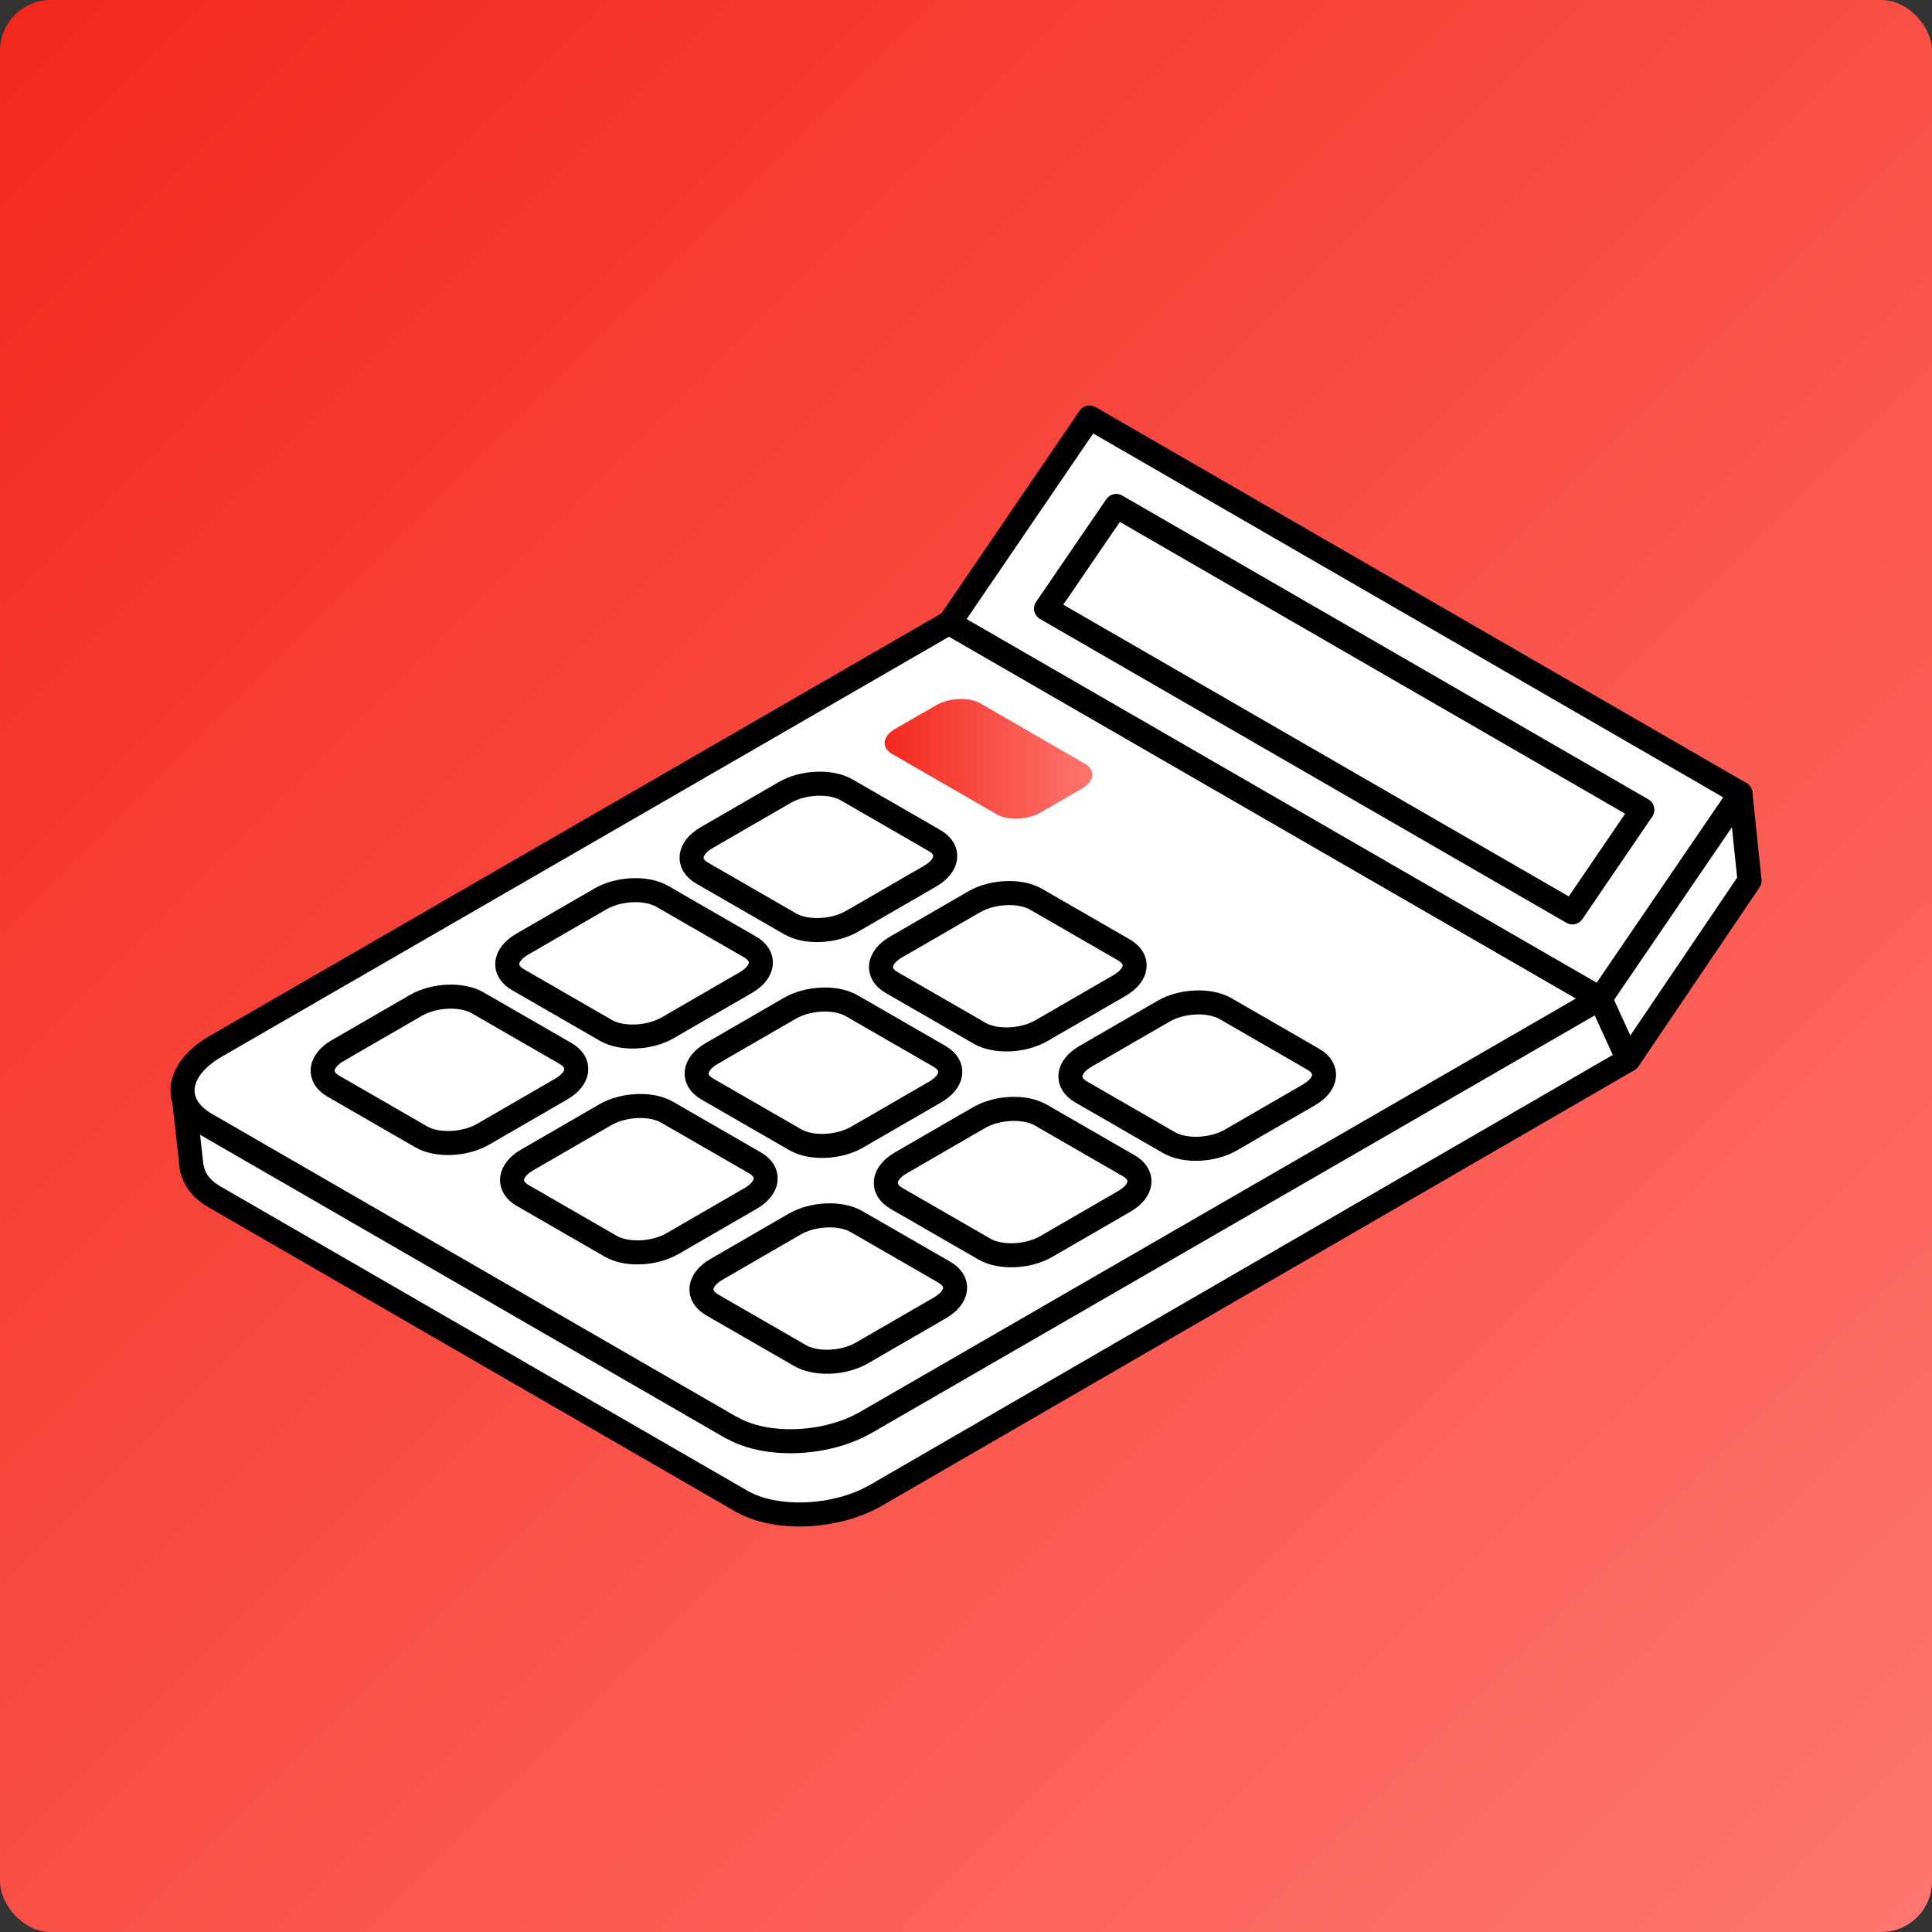
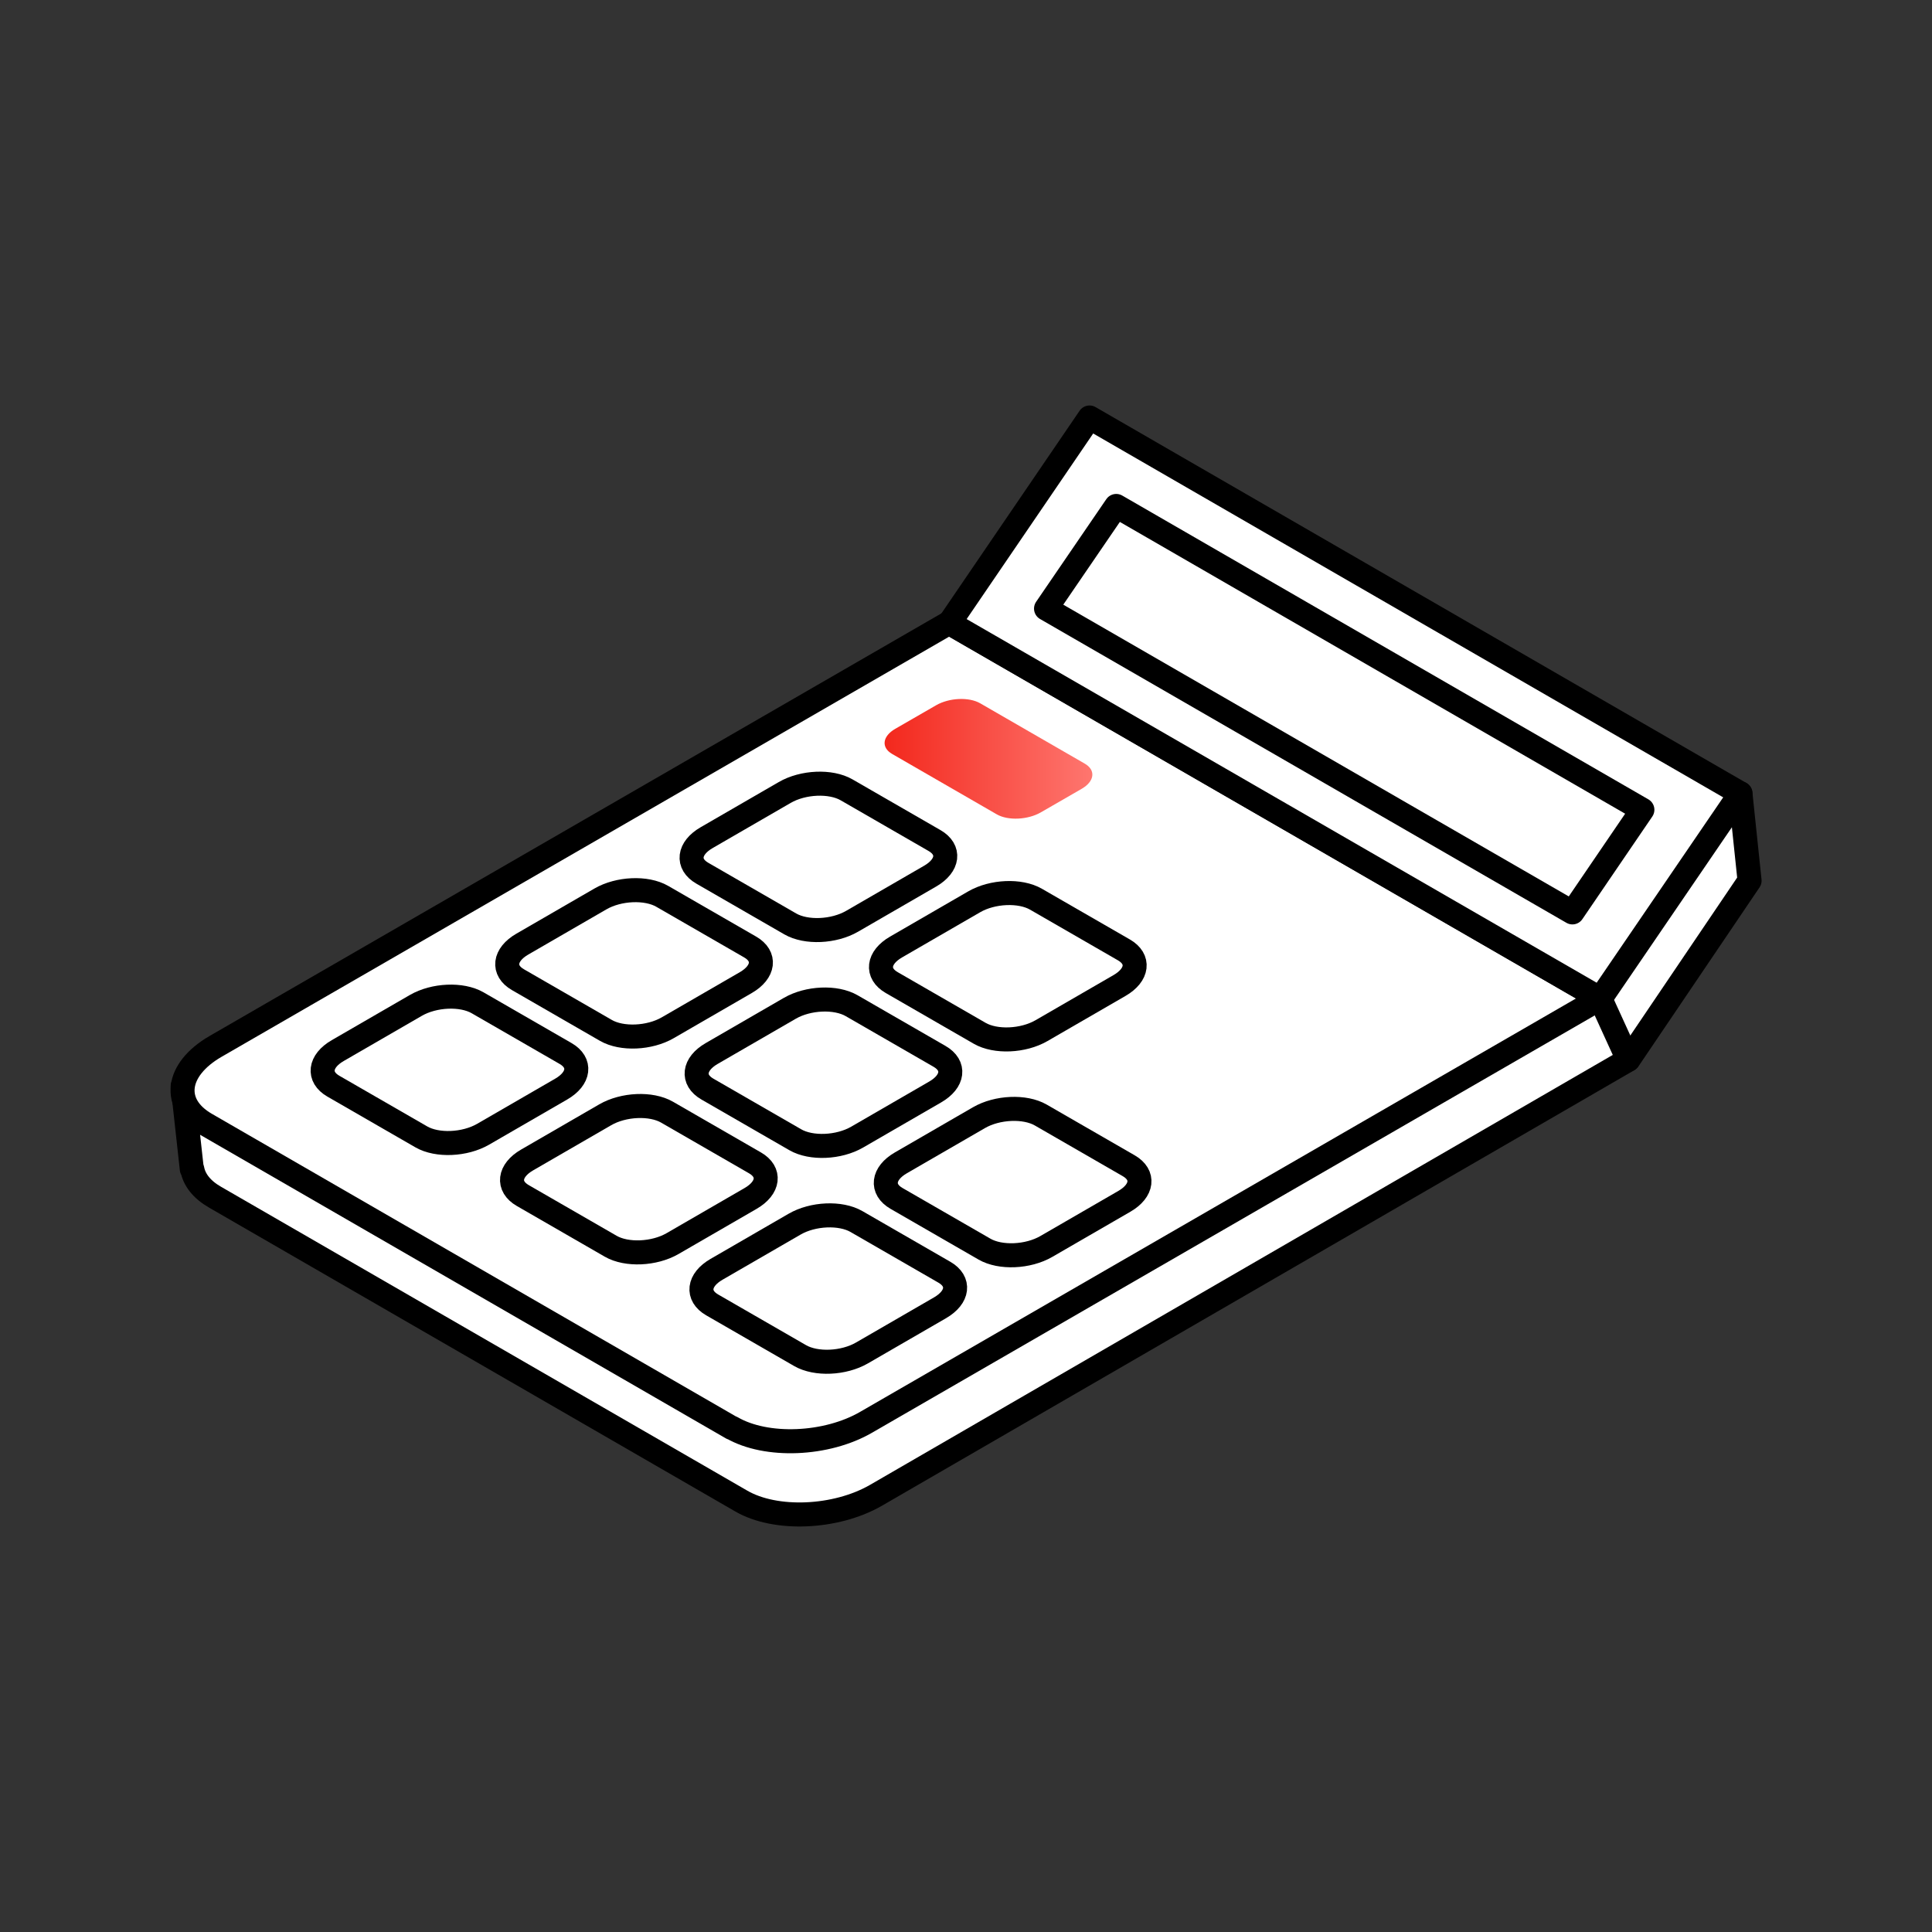
<svg xmlns="http://www.w3.org/2000/svg" xmlns:xlink="http://www.w3.org/1999/xlink" id="renover-etape-etablir-budget" viewBox="0 0 80.38 80.38">
  <rect x="0" y="0" width="80.38" height="80.38" fill="#333333" stroke="none" />
  <defs>
    <style>
      .cls-1 {
        fill: url(#Dégradé_sans_nom_2-2);
      }

      .cls-1, .cls-2 {
        stroke-width: 0px;
      }

      .cls-2 {
        fill: url(#Dégradé_sans_nom_2);
      }

      .cls-3 {
        fill: #fff;
        stroke: #000;
        stroke-linecap: round;
        stroke-linejoin: round;
      }
    </style>
    <linearGradient id="Dégradé_sans_nom_2" data-name="Dégradé sans nom 2" x1=".62" y1=".62" x2="79.76" y2="79.76" gradientUnits="userSpaceOnUse">
      <stop offset="0" stop-color="#f3281d" />
      <stop offset="1" stop-color="#fe766f" />
    </linearGradient>
    <linearGradient id="Dégradé_sans_nom_2-2" data-name="Dégradé sans nom 2" x1="36.81" y1="31.57" x2="45.45" y2="31.57" xlink:href="#Dégradé_sans_nom_2" />
  </defs>
-   <rect class="cls-2" x="0" width="80.38" height="80.38" rx="2.11" ry="2.11" />
  <g>
    <path class="cls-3" d="M68.93,33.66l-23.6-13.63-5.83,8.55h0s-27.27,15.74-27.27,15.74l-4.63.87.38,3.45h.02c.08.44.39.85.95,1.17l21.89,12.64c1.43.83,3.93.72,5.59-.23l31.32-18.13,5.04-7.45-.38-3.63-3.48.65Z" />
    <path class="cls-3" d="M30.45,59.41l-21.89-12.64c-1.43-.83-1.25-2.27.4-3.23l30.53-17.63,27.08,15.63-30.53,17.63c-1.65.96-4.16,1.06-5.59.23Z" />
    <path class="cls-3" d="M32.88,38.44l-3.66-2.11c-.66-.38-.58-1.04.18-1.48l3.25-1.88c.76-.44,1.91-.49,2.57-.11l3.66,2.11c.66.38.58,1.04-.18,1.48l-3.25,1.88c-.76.44-1.91.49-2.57.11Z" />
    <path class="cls-1" d="M41.47,33.88l-4.35-2.51c-.47-.27-.41-.74.13-1.05l1.7-.98c.54-.31,1.36-.35,1.83-.08l4.35,2.51c.47.27.41.74-.13,1.05l-1.7.98c-.54.31-1.36.35-1.83.08Z" />
    <path class="cls-3" d="M40.76,42.99l-3.66-2.11c-.66-.38-.58-1.04.18-1.48l3.25-1.88c.76-.44,1.91-.49,2.57-.11l3.66,2.11c.66.38.58,1.04-.18,1.48l-3.25,1.88c-.76.44-1.91.49-2.57.11Z" />
-     <path class="cls-3" d="M48.64,47.54l-3.66-2.11c-.66-.38-.58-1.04.18-1.48l3.25-1.88c.76-.44,1.91-.49,2.57-.11l3.66,2.11c.66.38.58,1.04-.18,1.48l-3.25,1.88c-.76.44-1.91.49-2.57.11Z" />
    <path class="cls-3" d="M25.21,42.87l-3.66-2.11c-.66-.38-.58-1.04.18-1.48l3.25-1.88c.76-.44,1.91-.49,2.57-.11l3.66,2.11c.66.38.58,1.04-.18,1.48l-3.25,1.88c-.76.44-1.91.49-2.57.11Z" />
    <path class="cls-3" d="M33.09,47.42l-3.66-2.11c-.66-.38-.58-1.04.18-1.48l3.25-1.88c.76-.44,1.91-.49,2.57-.11l3.66,2.11c.66.38.58,1.04-.18,1.48l-3.25,1.88c-.76.44-1.91.49-2.57.11Z" />
    <path class="cls-3" d="M40.96,51.97l-3.66-2.11c-.66-.38-.58-1.04.18-1.48l3.25-1.88c.76-.44,1.91-.49,2.57-.11l3.66,2.11c.66.38.58,1.04-.18,1.48l-3.25,1.88c-.76.44-1.91.49-2.57.11Z" />
    <path class="cls-3" d="M17.53,47.3l-3.66-2.11c-.66-.38-.58-1.04.18-1.48l3.25-1.88c.76-.44,1.91-.49,2.57-.11l3.66,2.11c.66.38.58,1.04-.18,1.48l-3.25,1.88c-.76.44-1.91.49-2.57.11Z" />
    <path class="cls-3" d="M25.41,51.85l-3.66-2.11c-.66-.38-.58-1.04.18-1.48l3.25-1.88c.76-.44,1.91-.49,2.57-.11l3.66,2.11c.66.38.58,1.04-.18,1.48l-3.25,1.88c-.76.44-1.91.49-2.57.11Z" />
    <path class="cls-3" d="M33.29,56.4l-3.66-2.11c-.66-.38-.58-1.04.18-1.48l3.25-1.88c.76-.44,1.91-.49,2.57-.11l3.66,2.11c.66.38.58,1.04-.18,1.48l-3.25,1.88c-.76.44-1.91.49-2.57.11Z" />
    <polygon class="cls-3" points="72.41 33.01 45.33 17.37 39.5 25.92 66.58 41.55 72.41 33.01" />
    <polygon class="cls-3" points="68.33 33.69 46.44 21.05 43.52 25.32 65.42 37.96 68.33 33.69" />
    <line class="cls-3" x1="66.58" y1="41.55" x2="67.74" y2="44.09" />
  </g>
</svg>